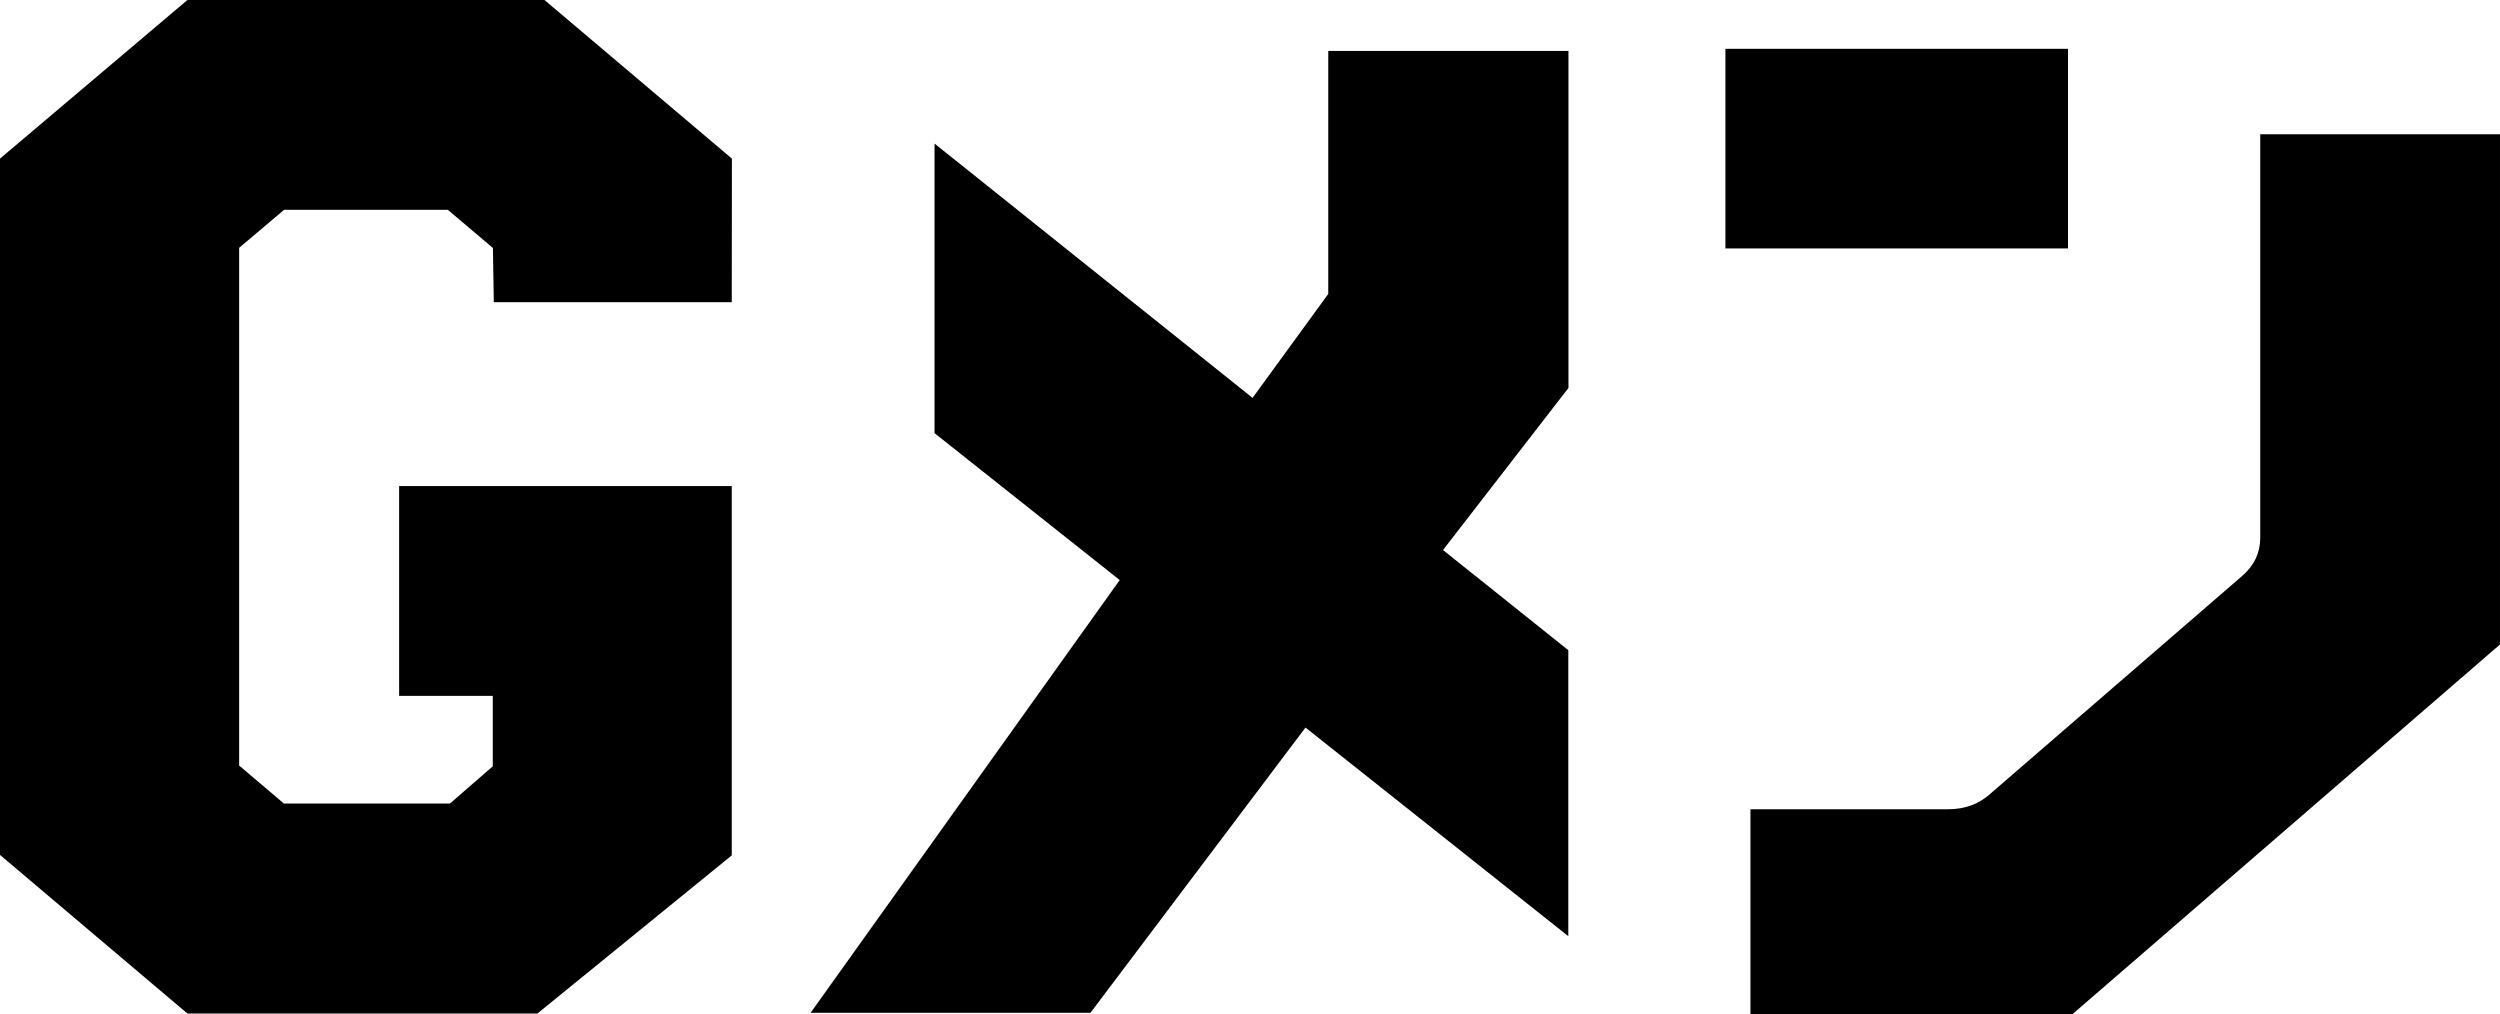
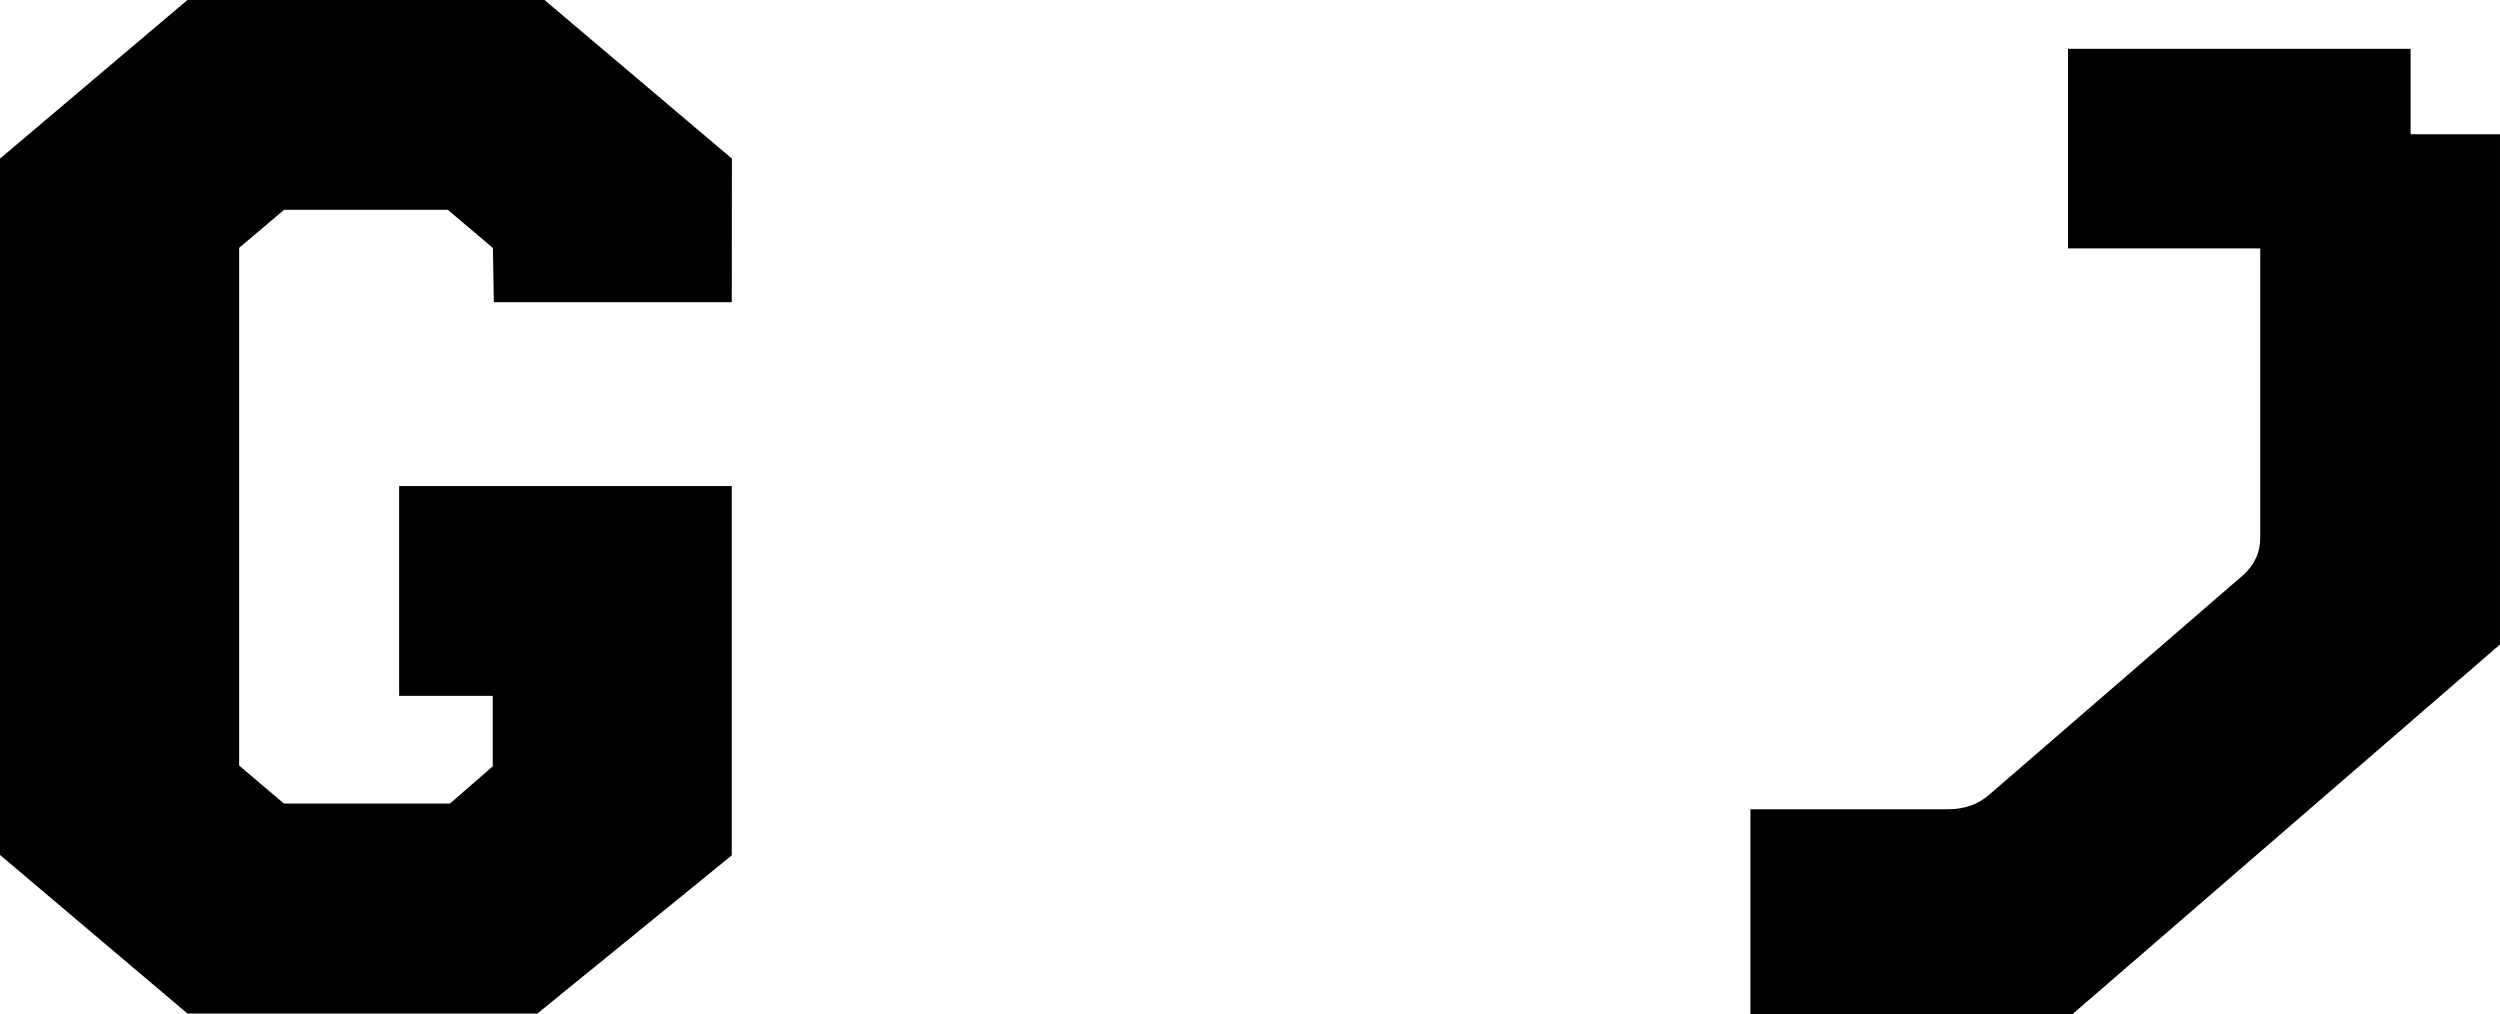
<svg xmlns="http://www.w3.org/2000/svg" id="_レイヤー_1" viewBox="0 0 400 162.238">
  <path d="m29.988,0L0,25.377v111.411l29.988,25.377h55.995l31.098-25.305v-59.094h-53.221v33.572h14.982v11.271l-6.851,5.96h-26.562l-7.165-6.08V39.652l7.189-6.08h26.2l7.213,6.104.145,8.675h38.07l.024-22.974L87.117,0H29.988Z" />
-   <path d="m330.881,7.81h-54.813v31.938h54.813V7.81Z" />
+   <path d="m330.881,7.81v31.938h54.813V7.81Z" />
  <path d="m361.639,21.484v64.549c0,2.403-.94,4.398-2.845,6.08l-40.266,34.822c-1.905,1.73-4.101,2.547-6.901,2.547h-31.555v32.755h51.555l68.372-59.118V21.484h-38.361Z" />
-   <path d="m250.953,8.147h-38.432v38.883l-12.111,16.63-50.881-40.686v46.333l29.626,23.503-49.457,69.235h44.777l34.403-45.636,42.051,33.38v-45.756l-20.048-16.029,20.072-25.93V8.147Z" />
</svg>